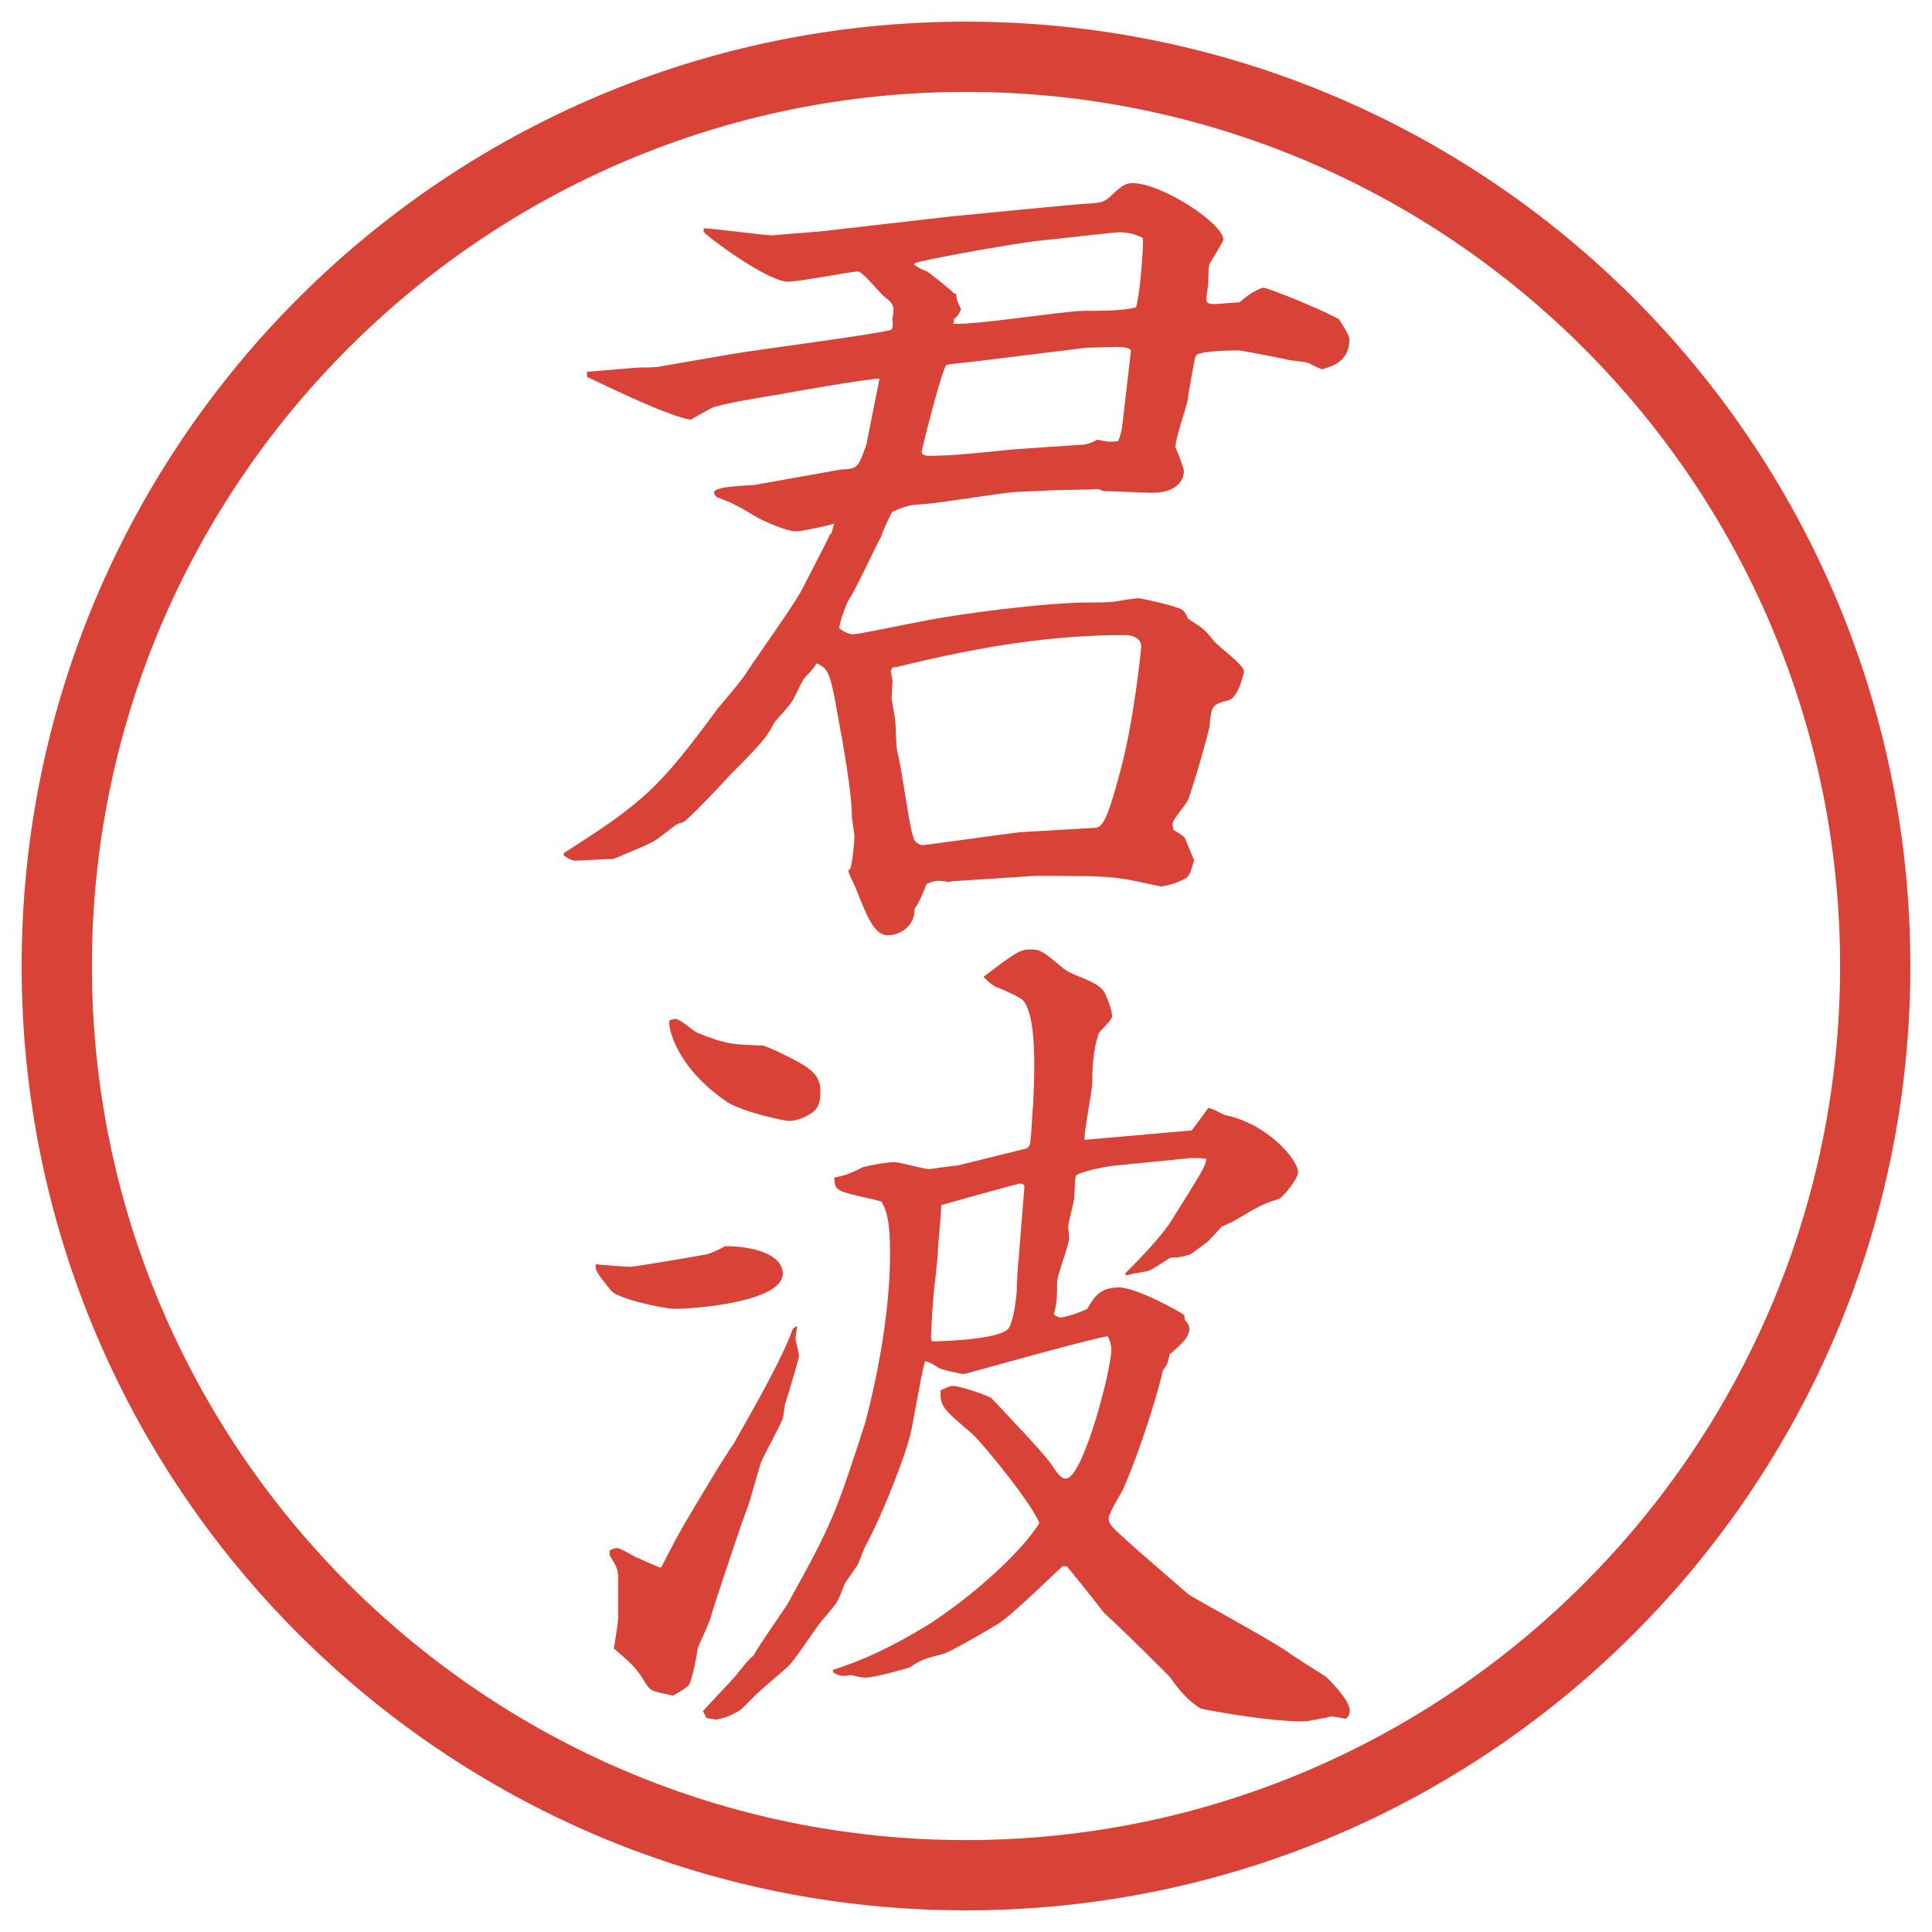
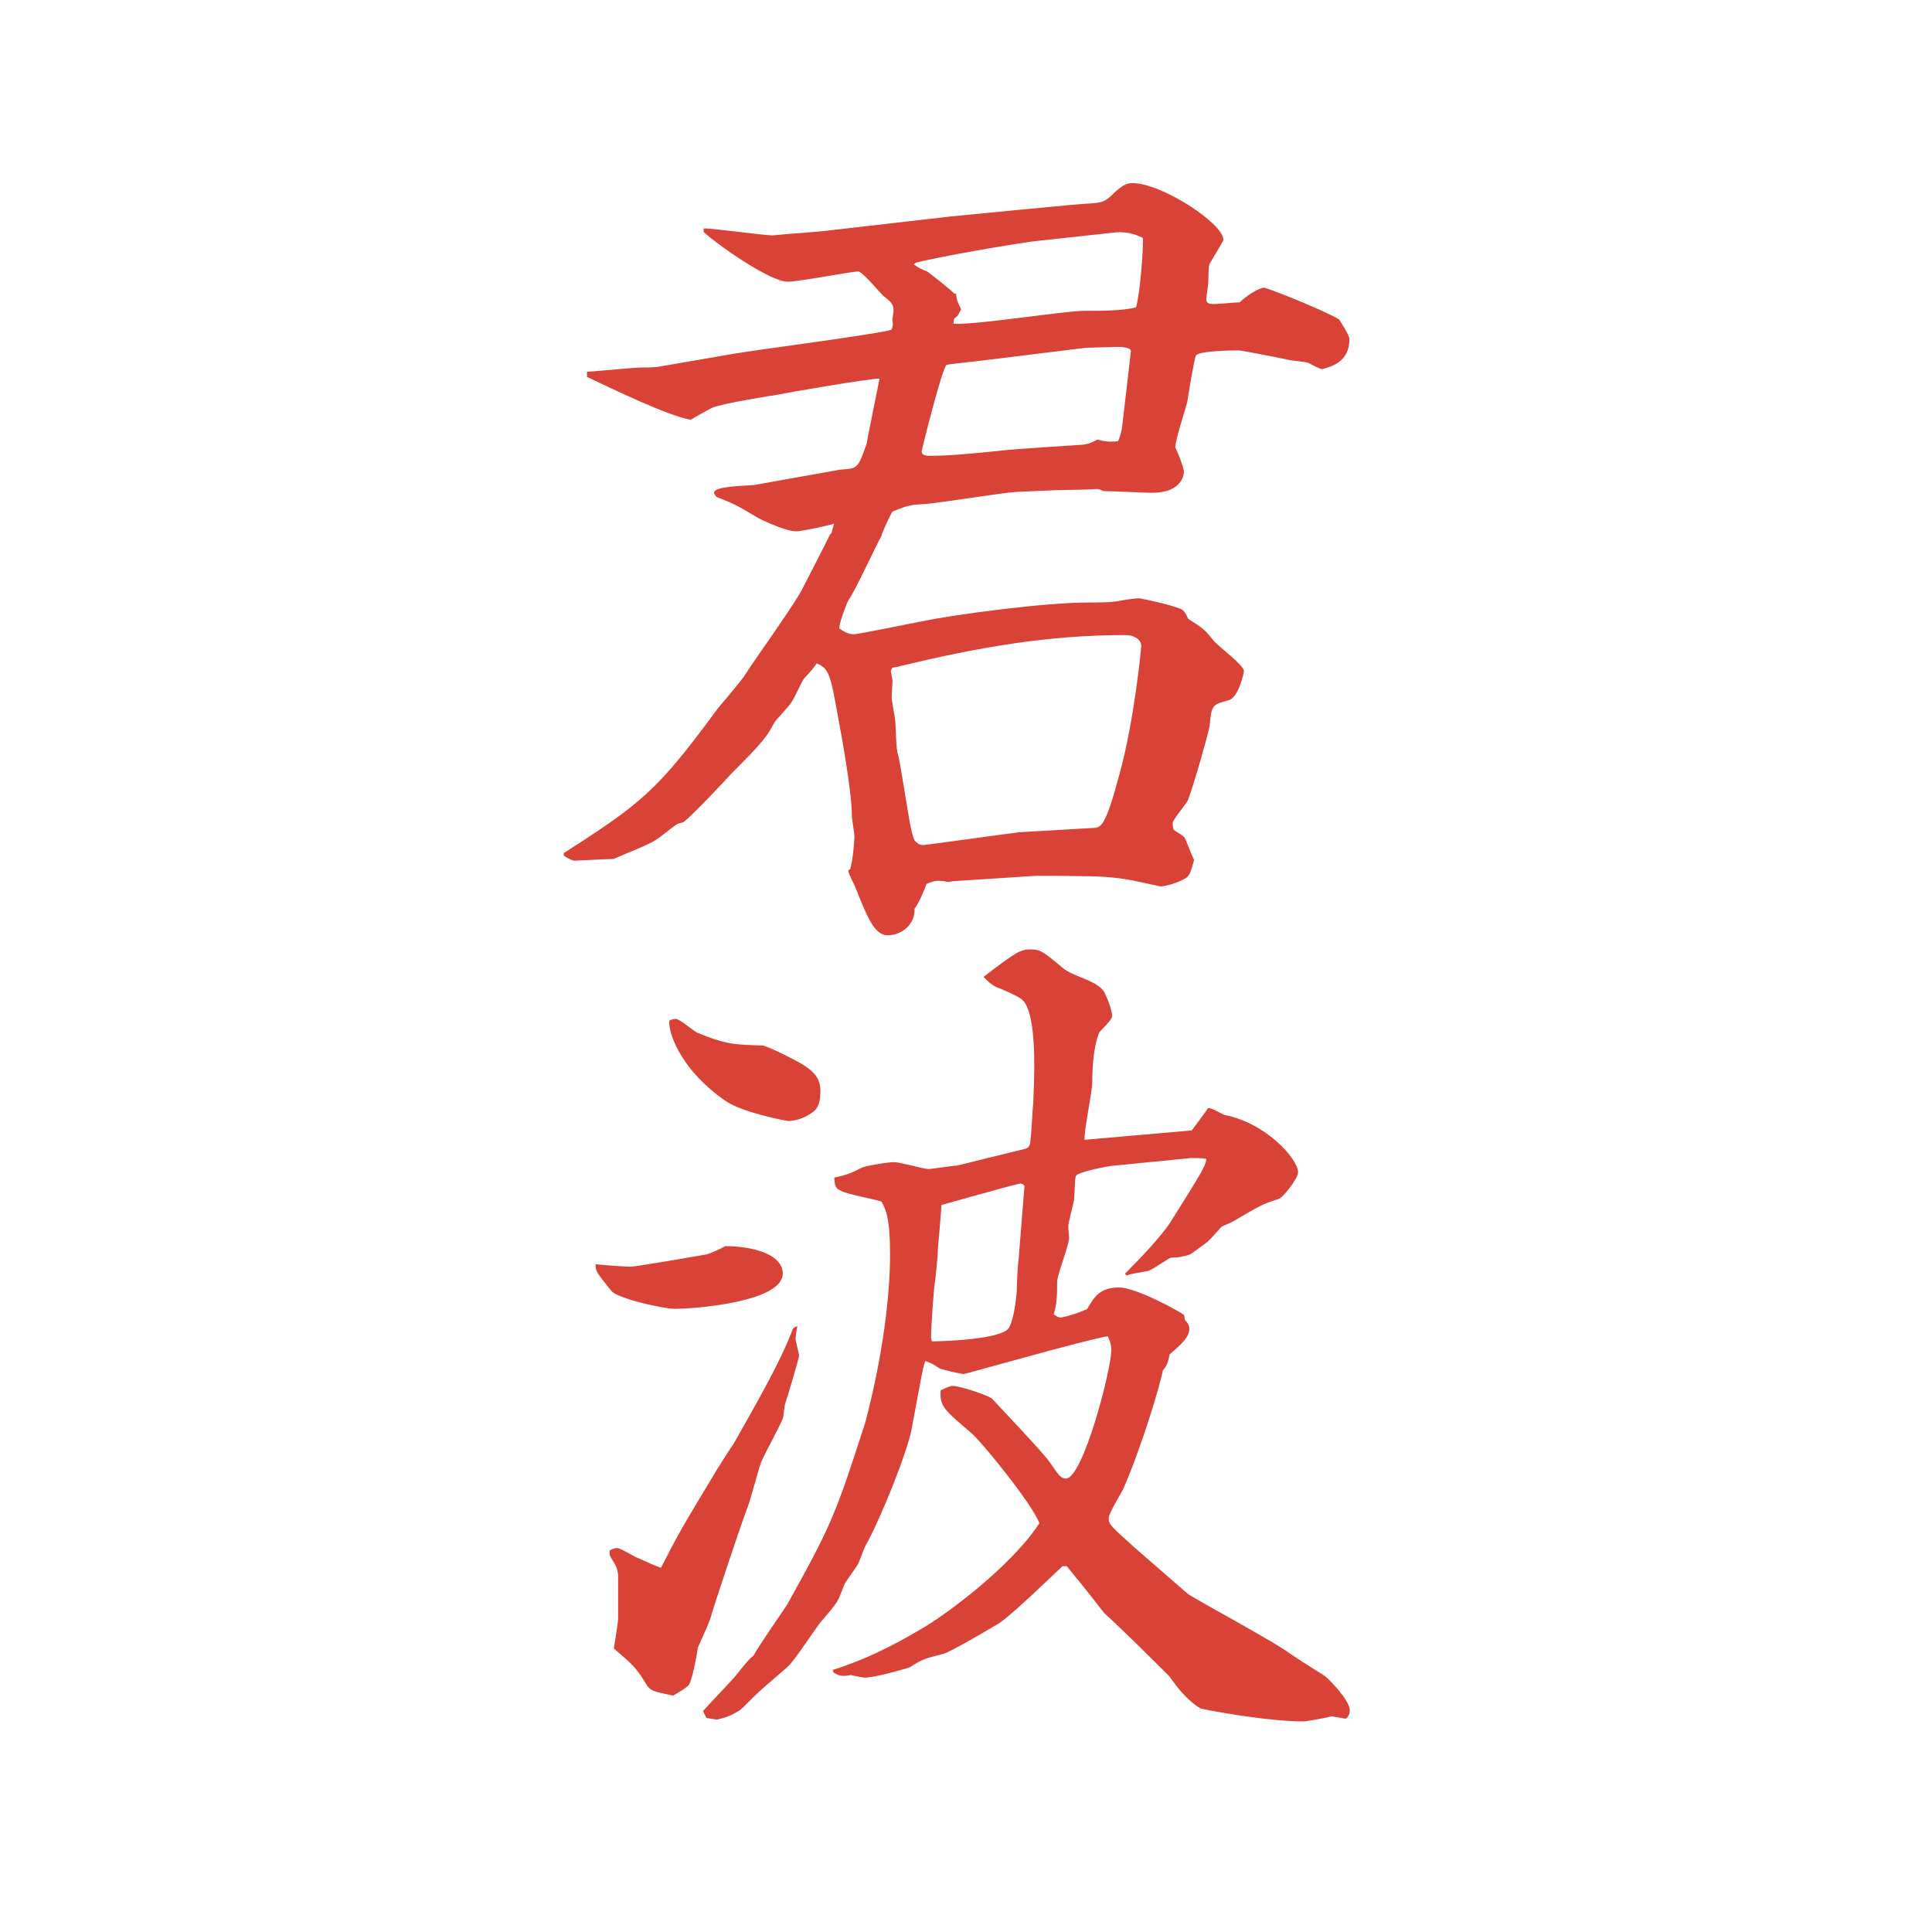
<svg xmlns="http://www.w3.org/2000/svg" id="_レイヤー_1" data-name="レイヤー 1" version="1.1" viewBox="0 0 27.496 27.496">
  <g id="_楕円形_1" data-name="楕円形 1">
-     <path d="M13.748,1.308c6.859,0,12.44,5.581,12.44,12.44s-5.581,12.44-12.44,12.44S1.308,20.607,1.308,13.748,6.889,1.308,13.748,1.308M13.748.308C6.325.308.308,6.325.308,13.748s6.017,13.44,13.44,13.44,13.44-6.017,13.44-13.44S21.171.308,13.748.308h0Z" fill="#d94236" stroke-width="0" />
-   </g>
+     </g>
  <g>
    <path d="M8.026,12.139c1.111-.708,1.343-.903,2.185-2.051.061-.073.354-.415.403-.5.122-.195.732-1.038.818-1.233.061-.122.33-.635.378-.745l.024-.024.037-.134c-.061.024-.464.11-.537.11-.171,0-.562-.195-.574-.208-.305-.183-.342-.195-.562-.281-.012-.012-.037-.049-.037-.061,0-.098.488-.098.574-.11l1.233-.22c.244-.012.244-.024.366-.366,0-.024.183-.916.183-.928-.159,0-1.282.195-1.465.232-.012,0-.781.122-.916.183-.049.024-.269.146-.305.171-.342-.061-1.111-.439-1.477-.61v-.073c.195-.012.671-.061.781-.061.061,0,.195,0,.244-.012l1.062-.183c.354-.061,2.063-.281,2.246-.342.024-.061.024-.073.012-.146.037-.195.024-.22-.134-.342-.061-.061-.293-.342-.354-.342-.085,0-.842.146-1.001.146-.256,0-1.013-.537-1.196-.708v-.049c.073-.012.854.098.977.098.232-.024.659-.049.83-.073l1.697-.195c.11-.012,1.867-.183,1.94-.183.244-.012.269-.024.415-.171.086-.073.146-.122.244-.122.415,0,1.294.574,1.294.806,0,.024-.171.293-.195.342-.024.037-.013.256-.024.305,0,.024-.024.159-.024.195,0,.061.036.073.11.073.061,0,.305-.024.365-.024.098-.098.281-.208.342-.208.062,0,.904.342,1.074.452.013.024.146.22.146.281,0,.33-.268.391-.391.427q-.072-.024-.183-.085c-.036-.024-.257-.037-.293-.049-.231-.049-.671-.134-.708-.134-.024,0-.562,0-.61.073-.024.049-.11.562-.122.659-.024.098-.171.537-.171.647.036.073.122.293.122.342,0,.11-.086.305-.451.305-.11,0-.599-.024-.696-.024-.049-.024-.073-.037-.159-.024l-.537.012-.548.024c-.195.012-1.099.159-1.282.171-.195.012-.244.012-.476.11-.037.061-.146.293-.159.354-.037.049-.366.769-.464.903-.012.012-.122.281-.134.403.098.073.159.085.208.085.061,0,.83-.159.964-.183.525-.11,1.794-.269,2.356-.269.146,0,.342,0,.463-.024.062-.012.221-.037.281-.037.184.037.402.085.537.134.086.024.109.049.158.159.208.134.232.146.367.317.061.073.427.342.427.427,0,.012-.073.378-.22.415-.232.061-.244.073-.269.366-.024.134-.22.818-.306,1.05-.023.061-.219.281-.219.33,0,.024,0,.061.012.098.098.061.135.085.158.11.025.049.11.281.135.317-.049.171-.061.208-.098.244-.049.049-.281.134-.379.134-.012,0-.28-.061-.342-.073-.231-.049-.463-.073-.805-.073-.11,0-.598-.012-.696,0l-1.123.073c-.049.012-.073.012-.11,0-.11-.012-.134-.012-.256.037-.024.073-.11.281-.171.354.012.232-.195.378-.378.378-.195,0-.293-.256-.464-.684-.012-.037-.11-.208-.098-.244l.024-.012c.037-.11.061-.403.061-.464,0-.049-.037-.256-.037-.305,0-.317-.134-1.074-.195-1.392-.11-.623-.134-.696-.305-.769-.049.073-.061.085-.183.22-.037.049-.146.305-.183.342-.024.049-.22.244-.244.293-.098.183-.134.244-.61.72-.098.11-.549.586-.659.671-.024.024-.061.024-.098.037-.049.024-.269.208-.317.232-.085.061-.403.183-.598.269-.085,0-.513.024-.549.024-.049,0-.146-.061-.159-.073v-.037ZM15.558,11.785c.11-.012.171,0,.378-.781.208-.757.306-1.782.306-1.807,0-.11-.122-.159-.22-.159-1.098,0-2.087.171-3.198.439-.037.012-.098.024-.122.024-.012.024-.024.037-.024.049s.024.122.024.134c0,.037-.012.232-.012.244,0,.049.049.281.049.317.012.085.012.415.037.476.049.171.159.989.208,1.147.012.037.024.085.037.098.037.037.061.061.122.061.024,0,1.343-.183,1.367-.183l1.049-.061ZM13.605,4.18c.012.098.024.122.073.22-.037.085-.049.098-.098.134l-.012.073c.293.024,1.586-.183,1.855-.183.256,0,.549,0,.744-.049.061-.195.109-.879.098-.989-.122-.061-.256-.098-.439-.073l-1.013.11c-.268.024-1.464.232-1.782.317l-.024.024c.085.061.098.061.183.098.012,0,.366.281.391.317h.024ZM16.095,4.998c0-.061-.159-.061-.208-.061s-.365.012-.427.012l-1.489.183c-.073.012-.476.049-.5.061-.061.037-.354,1.208-.354,1.233,0,.061.085.061.11.061.256,0,.549-.024,1.013-.073.183-.024,1-.073,1.171-.085.098-.012.134-.037.208-.073.098.024.134.037.293.024q.049-.11.061-.232l.122-1.05Z" fill="#d94236" stroke-width="0" />
    <path d="M8.979,18.028c.061,0,.989-.159,1.05-.171.049,0,.256-.098.293-.122.378,0,.818.11.818.391,0,.403-1.245.501-1.538.501-.159,0-.818-.146-.903-.257-.208-.257-.232-.293-.22-.378.085.012.427.036.5.036ZM11.347,18.871c-.012.061-.024.158-.024.183,0,.036.049.208.049.244,0,.024-.171.61-.195.671-.012.025-.024.184-.037.221-.037.098-.256.5-.293.586-.049.098-.171.609-.22.707-.122.33-.488,1.441-.5,1.49-.012.085-.171.414-.195.476-.012.098-.085.488-.134.537-.037.036-.073.062-.22.146-.281-.062-.317-.062-.378-.159-.159-.256-.195-.28-.464-.512.012-.074.061-.367.061-.428v-.623c-.012-.085-.024-.121-.11-.256-.012-.024-.012-.049-.012-.086.037-.023.073-.036.11-.036.049,0,.256.134.305.146.049.024.269.122.317.134.269-.524.293-.561.793-1.391.037-.062.208-.33.244-.379.317-.562.671-1.172.842-1.636l.061-.036ZM9.613,14.5c.061,0,.256.171.305.195.415.172.537.172.928.184.061,0,.452.195.574.269.159.098.256.195.256.378,0,.221-.061.281-.171.342-.098.062-.22.086-.281.086-.037,0-.659-.122-.891-.281-.708-.488-.83-1.049-.806-1.147.012-.012.049-.024.085-.024ZM14.606,16.344c.049-.012.061-.086.061-.135.013-.072.025-.414.037-.488l.012-.329c.013-.439,0-1.074-.195-1.184-.049-.037-.293-.146-.341-.159-.073-.037-.11-.073-.183-.146.464-.354.524-.391.671-.391.135,0,.172.024.464.269.146.122.488.171.586.342.049.098.109.256.109.342,0,.049-.158.195-.184.231-.098.244-.098.623-.098.709,0,.134-.121.695-.109.817l1.525-.134c.062-.086.195-.257.232-.318.049,0,.086.025.232.098.586.11,1.049.623,1.049.818,0,.086-.219.366-.28.379-.231.072-.269.098-.622.305-.062.037-.159.073-.184.086-.135.146-.184.207-.22.231s-.195.146-.22.159c-.037.023-.171.049-.195.049-.061,0-.073,0-.109.012-.159.098-.257.171-.318.184-.195.036-.219.036-.293.061l-.023-.024.023-.024c.172-.171.488-.5.623-.708.451-.72.5-.794.513-.903-.062-.012-.146-.012-.22-.012l-1.099.109c-.049,0-.513.086-.537.146-.013.037-.013.061-.024.305,0,.062-.086.354-.086.416,0,.023.013.146.013.158,0,.098-.171.537-.171.623,0,.17,0,.316-.048.463.024.025.06.049.097.049.024,0,.195-.036.379-.121.098-.172.183-.306.451-.306.244,0,.842.329.928.391l.012.073c.037.037.062.073.062.122,0,.122-.11.22-.28.366-.025.135-.049.171-.098.232-.025.158-.281,1.037-.562,1.684-.036.074-.207.342-.207.416,0,.085.024.109.379.427l.744.647c.073.061,1.258.695,1.477.866.11.073.146.098.477.306.049.036.354.342.354.488,0,.049-.012.085-.061.121-.037-.012-.135-.023-.195-.036-.037.013-.354.073-.402.073-.537,0-1.429-.171-1.465-.184-.184-.109-.33-.293-.439-.451-.244-.244-.635-.635-.928-.903-.025-.024-.146-.195-.537-.671h-.062c-.146.134-.793.769-.952.842-.122.073-.623.366-.732.402-.281.074-.305.074-.488.195-.037.013-.488.146-.635.146-.037,0-.098-.012-.208-.036-.122.024-.159.013-.244-.036l-.012-.037c.439-.135.854-.342,1.245-.574.33-.183,1.294-.891,1.697-1.514-.098-.268-.794-1.123-.953-1.27-.415-.354-.464-.391-.452-.622.061-.024.122-.062.171-.062.11,0,.537.146.562.184.135.146.732.77.83.916.109.158.146.219.219.219.244,0,.647-1.55.647-1.83,0-.074-.013-.11-.049-.195-.221.023-2.026.537-2.051.537-.037,0-.317-.062-.354-.086-.073-.049-.11-.073-.195-.098-.037.109-.049.195-.195.977-.061.317-.427,1.245-.659,1.66-.024.049-.085.22-.098.244-.024.049-.171.244-.195.293-.012.024-.073.195-.098.232-.024.061-.232.293-.269.342-.073.098-.354.524-.439.598-.049.049-.342.293-.391.342-.073.061-.22.22-.293.281-.159.098-.232.109-.33.134l-.146-.024-.049-.098c.073-.086.391-.415.452-.488.159-.195.183-.232.269-.305.061-.123.464-.696.476-.721.647-1.16.696-1.307,1.111-2.588.012-.049.354-1.27.354-2.404,0-.514-.061-.635-.122-.745-.098-.036-.525-.11-.586-.159-.049-.023-.085-.049-.085-.183.183-.036.232-.062.403-.146.073-.024.342-.073.452-.073.085,0,.415.098.488.098.037,0,.342-.049.403-.049l.989-.244ZM14.582,16.881c-.013-.024-.036-.037-.062-.037-.036,0-1.037.281-1.123.306,0,.098-.049.599-.049.622,0,.098-.012.184-.037.439-.024.123-.061.709-.061.83l.012.049c.122,0,1.001-.023,1.099-.195.073-.134.098-.402.109-.512,0-.062.013-.379.025-.439l.085-1.062Z" fill="#d94236" stroke-width="0" />
  </g>
</svg>